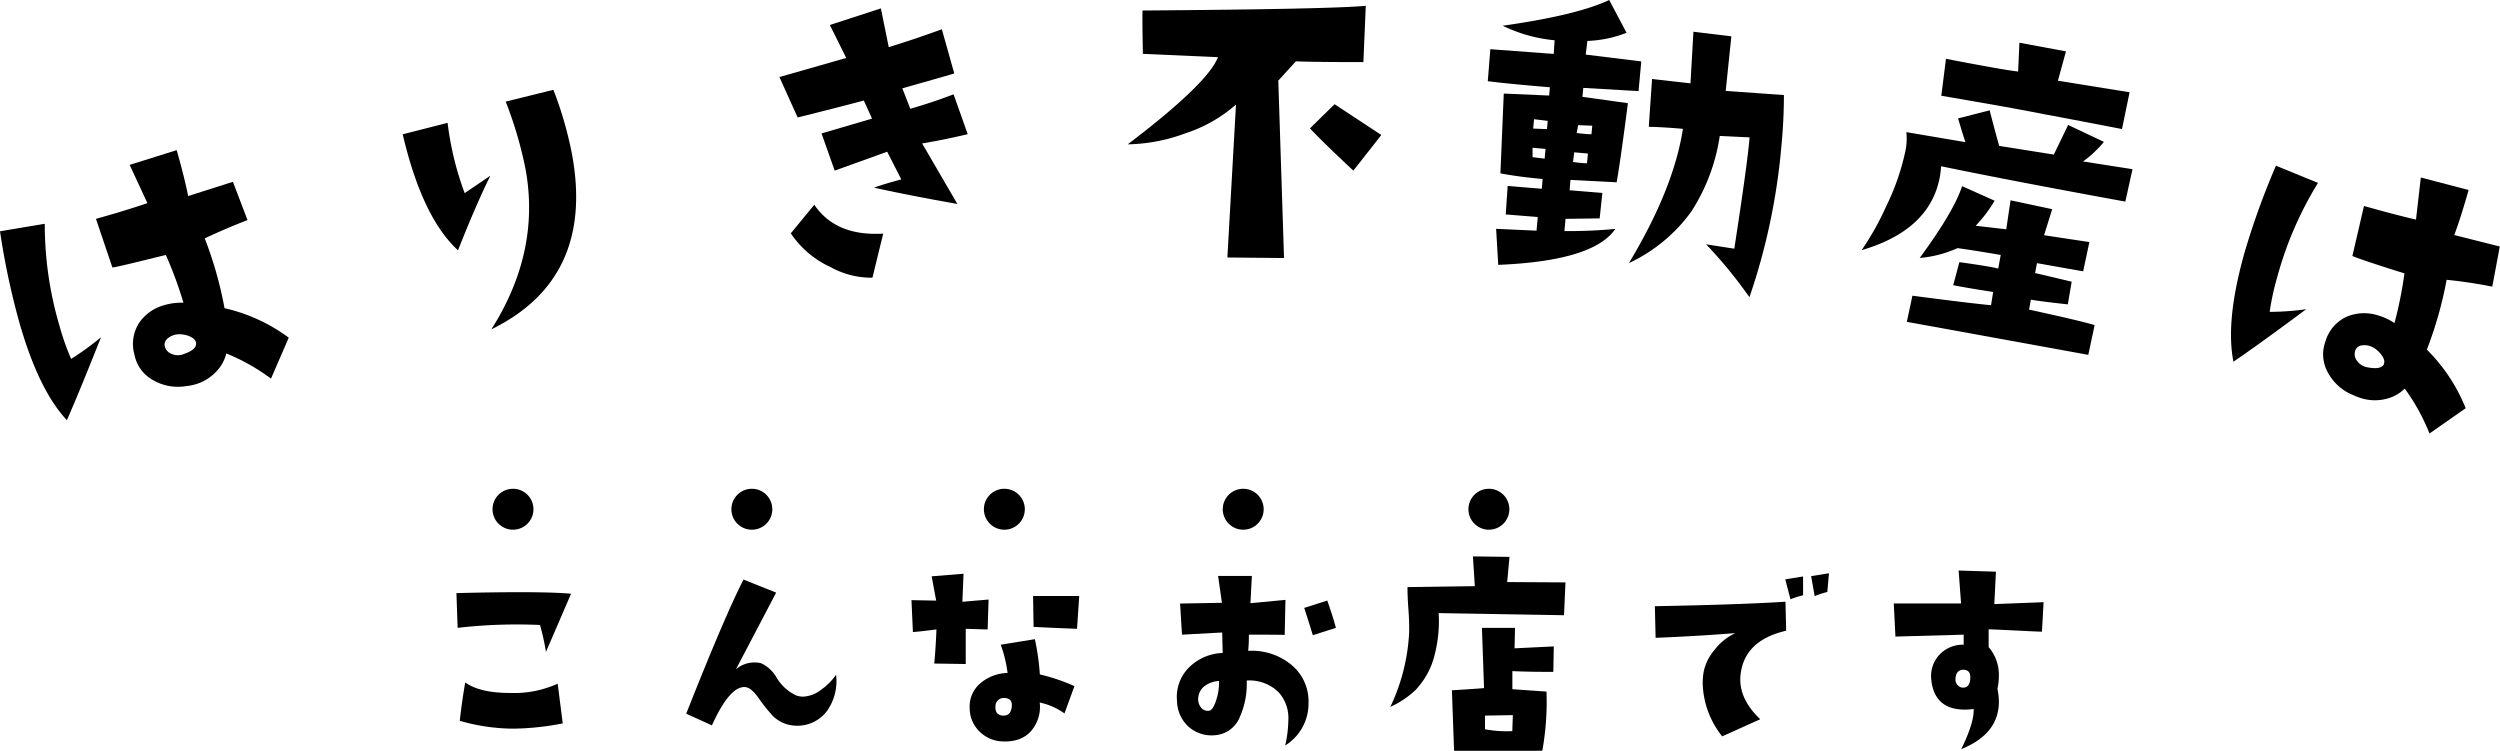
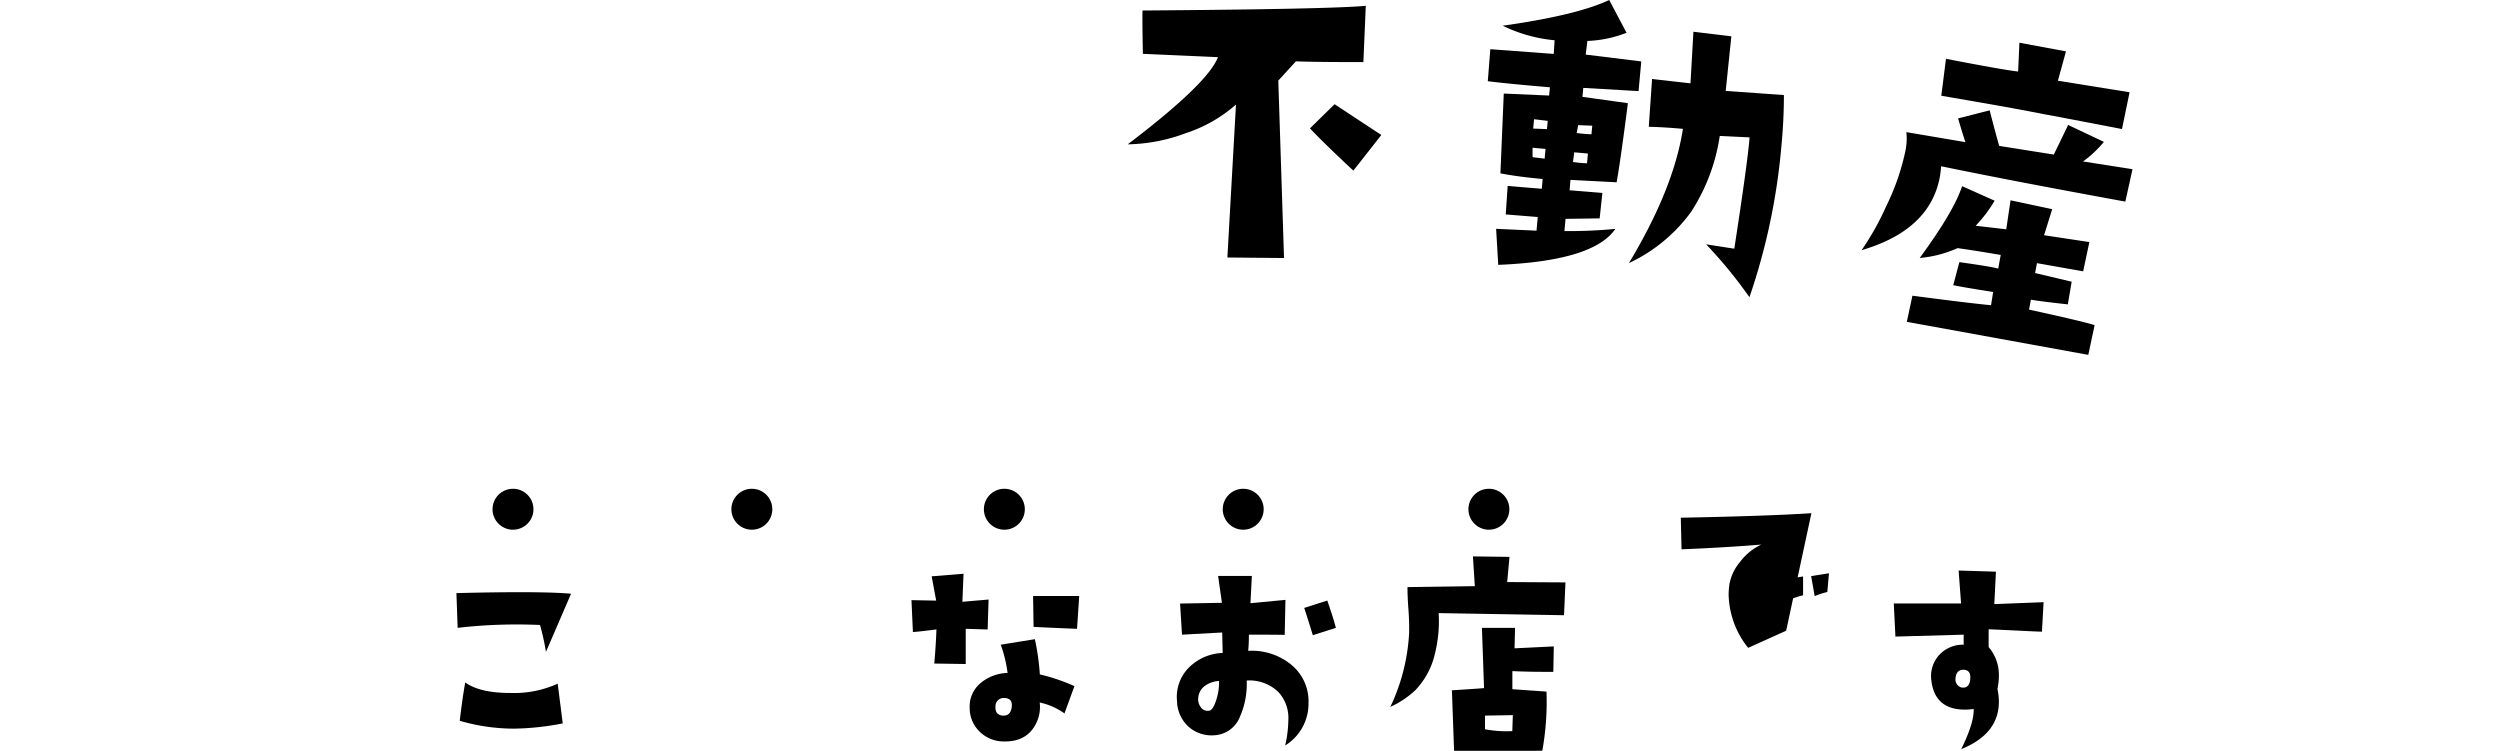
<svg xmlns="http://www.w3.org/2000/svg" viewBox="0 0 366.33 110.02">
  <g id="レイヤー_2" data-name="レイヤー 2">
    <g id="レイヤー_1-2" data-name="レイヤー 1">
-       <path d="M14.8,49.42q-3.24,8.17-5,12.15-4.18-4.47-7-14.45A109.72,109.72,0,0,1,0,33.89l6.56-1.1a52.61,52.61,0,0,0,2.17,15,36.44,36.44,0,0,0,1.69,4.8A41.15,41.15,0,0,0,14.8,49.42Zm27.51.06-2.6,6a29.7,29.7,0,0,0-6.55-3.69,5.75,5.75,0,0,1-1.28,2.45,6.8,6.8,0,0,1-3.36,2.11,6.3,6.3,0,0,1-1.15.21,7.28,7.28,0,0,1-5.18-1A5.4,5.4,0,0,1,19.71,52a5.71,5.71,0,0,1,.73-4.77,6.58,6.58,0,0,1,3.79-2.56,8.6,8.6,0,0,1,2.65-.31,57.94,57.94,0,0,0-2.58-7c-4.1,1-6.71,1.67-7.83,1.84l-2.41-7.13q4.08-1.14,7.54-2.3L19,24.16,25.89,22q1.16,4.08,1.68,6.73l6.56-2.09,2.14,5.61Q33.19,33.43,30,34.93a56.17,56.17,0,0,1,2.9,10.23A25.09,25.09,0,0,1,42.31,49.48Zm-13.58.78q-.06-.6-1-1A3.84,3.84,0,0,0,25.9,49a2.67,2.67,0,0,0-1.34.6,1.13,1.13,0,0,0-.38,1.27,1.62,1.62,0,0,0,1,1,2.27,2.27,0,0,0,1.77,0C28.22,51.44,28.8,50.89,28.73,50.26Z" />
-       <path d="M71.86,25.74q-2,4-4.75,10.94-5.25-4.83-8.1-17L65.59,18a44.58,44.58,0,0,0,2.5,10.3Zm9.23-12.58a55.12,55.12,0,0,1,2.72,9.4Q87.19,40.82,72,48.26q7.24-11.41,5-23.52a57.8,57.8,0,0,0-2.9-9.85Z" />
-       <path d="M141.8,19.66q-3.23.78-6.68,1.36l5.17,8.87q-6.58-1.16-12.22-2.39c.85-.32,2.18-.73,4-1.21L130,22.23,122.31,25l-1.93-5.45,7.4-2.17-1.2-2.65q-3.72,1-9.7,2.48l-2.67-5.92L124,8.49l-2.4-4.83,7.48-2.43,1.15,5.68c2.31-.71,4.91-1.58,7.78-2.62l1.82,6.47c-.42.14-2.95.87-7.61,2.18l1.17,3c2.18-.63,4.29-1.33,6.34-2.12ZM129.42,34.23l-1.58,6.46a12.36,12.36,0,0,1-6.15-1.56,14,14,0,0,1-5.81-4.94L119.32,30Q122.46,34.65,129.42,34.23Z" />
      <path d="M200.13.85l-.35,8.25q-7,0-9.89-.11l-2.58,2.82.84,26-8.3-.08,1.26-22.41a21,21,0,0,1-7.37,4.2,25.36,25.36,0,0,1-8.49,1.63Q177,12.22,178.47,8.38l-11-.49q-.09-4.29-.06-6.35Q195,1.34,200.13.85Zm2.28,18.93L198.31,25q-4.06-3.77-6.36-6.19l3.61-3.54Z" />
      <path d="M240.1,13.35,232,12.88l-.12,1.31,6.66.93q-1.09,8.46-1.65,11.59l-6.77-.35L230,27.88l4.8.39-.4,3.73-5,.07-.16,1.79a71.37,71.37,0,0,0,7.46-.32q-3.19,4.7-17.16,5.27l-.31-5.28,5.92.27.18-2-4.69-.38.28-4.17,5,.41.13-1.43c-2.39-.22-4.45-.49-6.19-.83l.49-11.69L227,14l.11-1.21q-6-.5-9.1-.89l.37-4.69,9.29.69.13-2a22,22,0,0,1-7.61-2.13Q231.08,2.23,235.8,0l2.54,4.8A17.31,17.31,0,0,1,232.6,6l-.24,2,8.14,1Zm-13.76,9.9.13-1.43-1.9-.17,0,1.38Zm.34-4.33.11-1.21-2-.24-.13,1.37Zm6,3.58-2-.18-.19,1.42c.81.11,1.49.17,2.06.19Zm.52-2.82.12-1.26-2.07-.08-.21,1.15A21.41,21.41,0,0,0,233.25,19.68Zm28.2-5.75q0,3.72-.38,7.62a92.94,92.94,0,0,1-4.67,22,66.78,66.78,0,0,0-6.35-7.75l4.13.64q1.95-12.62,2.24-16.31L252,19.92A27.92,27.92,0,0,1,247.83,31a23.54,23.54,0,0,1-9.14,7.55q6.57-10.92,7.91-19.67c-1.89-.17-3.55-.27-5-.3l.48-7,5.63.63.43-7.56,5.56.67-.83,8Z" />
      <path d="M312.48,24.79l-1.05,4.75q-16.46-3-27-5.18a13.71,13.71,0,0,1-.18,1.57q-1.46,7.8-11.47,10.73a40.5,40.5,0,0,0,3.63-6.48,34.46,34.46,0,0,0,2.78-8,8.8,8.8,0,0,0,.15-2.82L288,20.83q-.35-1-1.08-3.48l4.63-1.18c.46,1.8.92,3.54,1.4,5.21l8,1.27,2.1-4.34,5.24,2.48a16.45,16.45,0,0,1-3.06,2.87Zm-5.55,22.85L306,52l-26.59-4.84.82-3.83c5.77.76,9.62,1.22,11.52,1.39l.31-1.93c-2.58-.41-4.53-.73-5.85-1l.9-3.38c3.18.45,5.08.76,5.69.95l.37-2c-2.65-.45-4.75-.79-6.33-1a17,17,0,0,1-5.54,1.44q5-6.81,6.21-10.52l4.77,2.13a20.3,20.3,0,0,1-2.78,3.67l4.48.52.63-4.25,6.1,1.3-1.19,3.82,6.64,1-.91,4.29-6.77-1.2-.27,1.45,5.36,1.27L303,44.6c-2.81-.31-4.62-.54-5.41-.69l-.27,1.46Q304.84,47,306.93,47.64Zm5.12-34.12-1.11,5.39q-5.76-1.12-11.43-2.18c-5.07-1-10.08-1.84-15.05-2.7l.69-5.41q8.67,1.67,10.57,1.86l.19-4.22,6.82,1.27-1.18,4.3Z" />
-       <path d="M337.93,45.31q-7.05,5.25-10.66,7.69-1.2-6,1.63-16a111.14,111.14,0,0,1,4.6-12.72l6.16,2.52a52.72,52.72,0,0,0-6,13.9,37.18,37.18,0,0,0-1.08,5A39.87,39.87,0,0,0,337.93,45.31ZM361.3,59.82,356,63.52a30.23,30.23,0,0,0-3.63-6.58A5.71,5.71,0,0,1,350,58.35a6.79,6.79,0,0,1-4,0,7.21,7.21,0,0,1-1.09-.42A7.28,7.28,0,0,1,341,54.38a5.41,5.41,0,0,1-.26-4.31,5.73,5.73,0,0,1,3.14-3.67,6.62,6.62,0,0,1,4.56-.19,8.65,8.65,0,0,1,2.43,1.13,60.69,60.69,0,0,0,1.46-7.28q-6.06-1.89-7.63-2.55l1.7-7.33q4.06,1.16,7.62,2l.71-6.17,7,1.83q-1.15,4.07-2.1,6.6l6.67,1.68L365.2,42c-2.15-.42-4.38-.77-6.69-1a57.07,57.07,0,0,1-2.9,10.23A25.32,25.32,0,0,1,361.3,59.82Zm-12-6.48c.17-.35.06-.8-.34-1.33a3.76,3.76,0,0,0-1.42-1.2,2.55,2.55,0,0,0-1.45-.2,1.12,1.12,0,0,0-1,.87,1.6,1.6,0,0,0,.33,1.45,2.36,2.36,0,0,0,1.53.9C348.28,54.08,349.06,53.92,349.34,53.34Z" />
      <path d="M83.68,87,80,95.52a34.51,34.51,0,0,0-.87-3.94A75.72,75.72,0,0,0,67.06,92l-.18-5.09Q79.22,86.6,83.68,87Zm-1.22,19a39.45,39.45,0,0,1-7.14.77,28.47,28.47,0,0,1-7.95-1.15q.34-3,.8-5.62c1.37,1,3.56,1.54,6.55,1.54a15.5,15.5,0,0,0,7-1.36Z" />
-       <path d="M122.51,98.87a7.58,7.58,0,0,1-1.32,5.3,5.41,5.41,0,0,1-4.71,2.16,4.94,4.94,0,0,1-3.31-1.5,26.62,26.62,0,0,1-2.09-2.65c-.72-1-1.35-1.45-1.88-1.5-1.51-.12-3.14,1.76-4.88,5.61l-3.77-1.71q5.69-14.39,8.4-19.66l4.78,1.92-5.89,11.23a4.22,4.22,0,0,1,2.72-1,3.35,3.35,0,0,1,1,.13,5.11,5.11,0,0,1,2.28,2.17,6.71,6.71,0,0,0,2.77,2.51,2.92,2.92,0,0,0,1.08.2,4.67,4.67,0,0,0,2.72-1.08A8.59,8.59,0,0,0,122.51,98.87Z" />
      <path d="M144.86,87.85l-.14,4.39-3.21-.1,0,5.16-4.61-.07c.17-1.88.27-3.57.32-5-1.79.23-2.94.36-3.45.38l-.21-4.67,3.62.07-.66-3.56,4.67-.38-.17,4.11Zm12.58,12.69-1.46,4a9.68,9.68,0,0,0-3.63-1.6,5.39,5.39,0,0,1-.94,3.76q-1.53,2.19-4.85,1.92a5,5,0,0,1-3-1.4,4.79,4.79,0,0,1-1.47-3.48,4.44,4.44,0,0,1,1.45-3.52,6.38,6.38,0,0,1,4.1-1.61,19,19,0,0,0-1-4.14l5-.81a34.36,34.36,0,0,1,.73,5.16A28.22,28.22,0,0,1,157.44,100.54Zm-9.2,3.14c.14-.93-.23-1.4-1.12-1.4a1.19,1.19,0,0,0-1.25,1.19q-.08,1.05.69,1.32a1.71,1.71,0,0,0,.49.07C147.73,104.86,148.12,104.47,148.24,103.68Zm9.9-16.35-.32,4.81q-3-.11-6.37-.28l-.07-4.53Z" />
      <path d="M191.74,103a7.22,7.22,0,0,1-3.42,6.24,17.2,17.2,0,0,0,.46-3.66,5.6,5.6,0,0,0-1.47-4.19,6.09,6.09,0,0,0-4.63-1.67,11.85,11.85,0,0,1-1,5.33,4.26,4.26,0,0,1-3.73,2.69,5.09,5.09,0,0,1-3.82-1.28,5.25,5.25,0,0,1-1.66-3.74,6.09,6.09,0,0,1,1.69-4.85,7.36,7.36,0,0,1,5-2.19l-.07-3L173.2,93l-.28-4.56,6.13-.11-.56-3.94h4.95l-.21,4,5.13-.49-.11,5.13C186.79,93,185,93,183,93c0,.56,0,1.35-.1,2.37a9.09,9.09,0,0,1,6.17,1.92A6.91,6.91,0,0,1,191.74,103Zm-13.11-3.21a3.8,3.8,0,0,0-2,.66,2.38,2.38,0,0,0-1.05,1.81,1.9,1.9,0,0,0,.37,1.36,1.22,1.22,0,0,0,1.16.53c.42,0,.79-.58,1.12-1.61A8.31,8.31,0,0,0,178.63,99.81ZM195.75,92l-3.38,1.08c-.56-1.86-1-3.19-1.26-4L194.49,88C195,89.48,195.45,90.82,195.75,92Z" />
      <path d="M229.39,85.34l-.21,4.81-18.37-.31a19.77,19.77,0,0,1-.56,6,11.39,11.39,0,0,1-2.86,5.3,13.57,13.57,0,0,1-3.66,2.44,28.7,28.7,0,0,0,2.76-11c0-.79,0-1.88-.11-3.28s-.14-2.65-.14-3.27l9.87-.14-.28-4.36,5.36.07-.34,3.69Zm-1.71,9.38-.07,3.73c-1.6,0-3.6,0-6-.11l0,2.65,5,.35A40.42,40.42,0,0,1,226,110q-5.23.08-8.47.07c-2.14,0-3.63,0-4.46-.07l-.32-8.85c2.3-.14,3.87-.25,4.71-.32L217.15,92,222,92l-.07,3Zm-6,10.07-4.08.07v2a16.86,16.86,0,0,0,4,.27Z" />
-       <path d="M261.73,92.42q-6.17,1.42-6.69,6.52-.34,3.38,2.89,6.45l-5.57,2.51a12.91,12.91,0,0,1-2.86-7.78,10,10,0,0,1,.14-1.67,7,7,0,0,1,1.5-3.1,8.3,8.3,0,0,1,3.14-2.58q-5.58.45-11.68.69l-.11-4.63q12.73-.24,19.14-.66Zm2.48-5.19a12.19,12.19,0,0,0-1.85.59l-.76-2.93,2.61-.42ZM268,84l-.24,2.75a10.87,10.87,0,0,0-1.85.6l-.52-2.93Z" />
+       <path d="M261.73,92.42l-5.57,2.51a12.91,12.91,0,0,1-2.86-7.78,10,10,0,0,1,.14-1.67,7,7,0,0,1,1.5-3.1,8.3,8.3,0,0,1,3.14-2.58q-5.58.45-11.68.69l-.11-4.63q12.73-.24,19.14-.66Zm2.48-5.19a12.19,12.19,0,0,0-1.85.59l-.76-2.93,2.61-.42ZM268,84l-.24,2.75a10.87,10.87,0,0,0-1.85.6l-.52-2.93Z" />
      <path d="M299.45,88.24l-.24,4.32c-.72,0-3.33-.16-7.81-.35v2.61A6.22,6.22,0,0,1,292.9,99a9.6,9.6,0,0,1-.21,1.95,9,9,0,0,1,.21,1.88q0,4.71-5.51,6.94,1.92-3.94,1.81-5.89a7.84,7.84,0,0,1-1.29.1q-4.43,0-4.91-4.32A4.6,4.6,0,0,1,284.13,96a4.7,4.7,0,0,1,3.61-1.53V93l-10,.28-.24-4.85,9.86,0L287,83.6l5.47.17-.24,4.75ZM288.71,99.39c.05-.79-.26-1.21-.94-1.25s-1.17.37-1.22,1.25a1.21,1.21,0,0,0,.91,1.36C288.25,100.84,288.67,100.39,288.71,99.39Z" />
      <circle cx="75.17" cy="74.62" r="3" />
      <circle cx="110.17" cy="74.62" r="3" />
      <circle cx="147.17" cy="74.62" r="3" />
      <circle cx="182.17" cy="74.62" r="3" />
      <circle cx="218.17" cy="74.62" r="3" />
    </g>
  </g>
</svg>